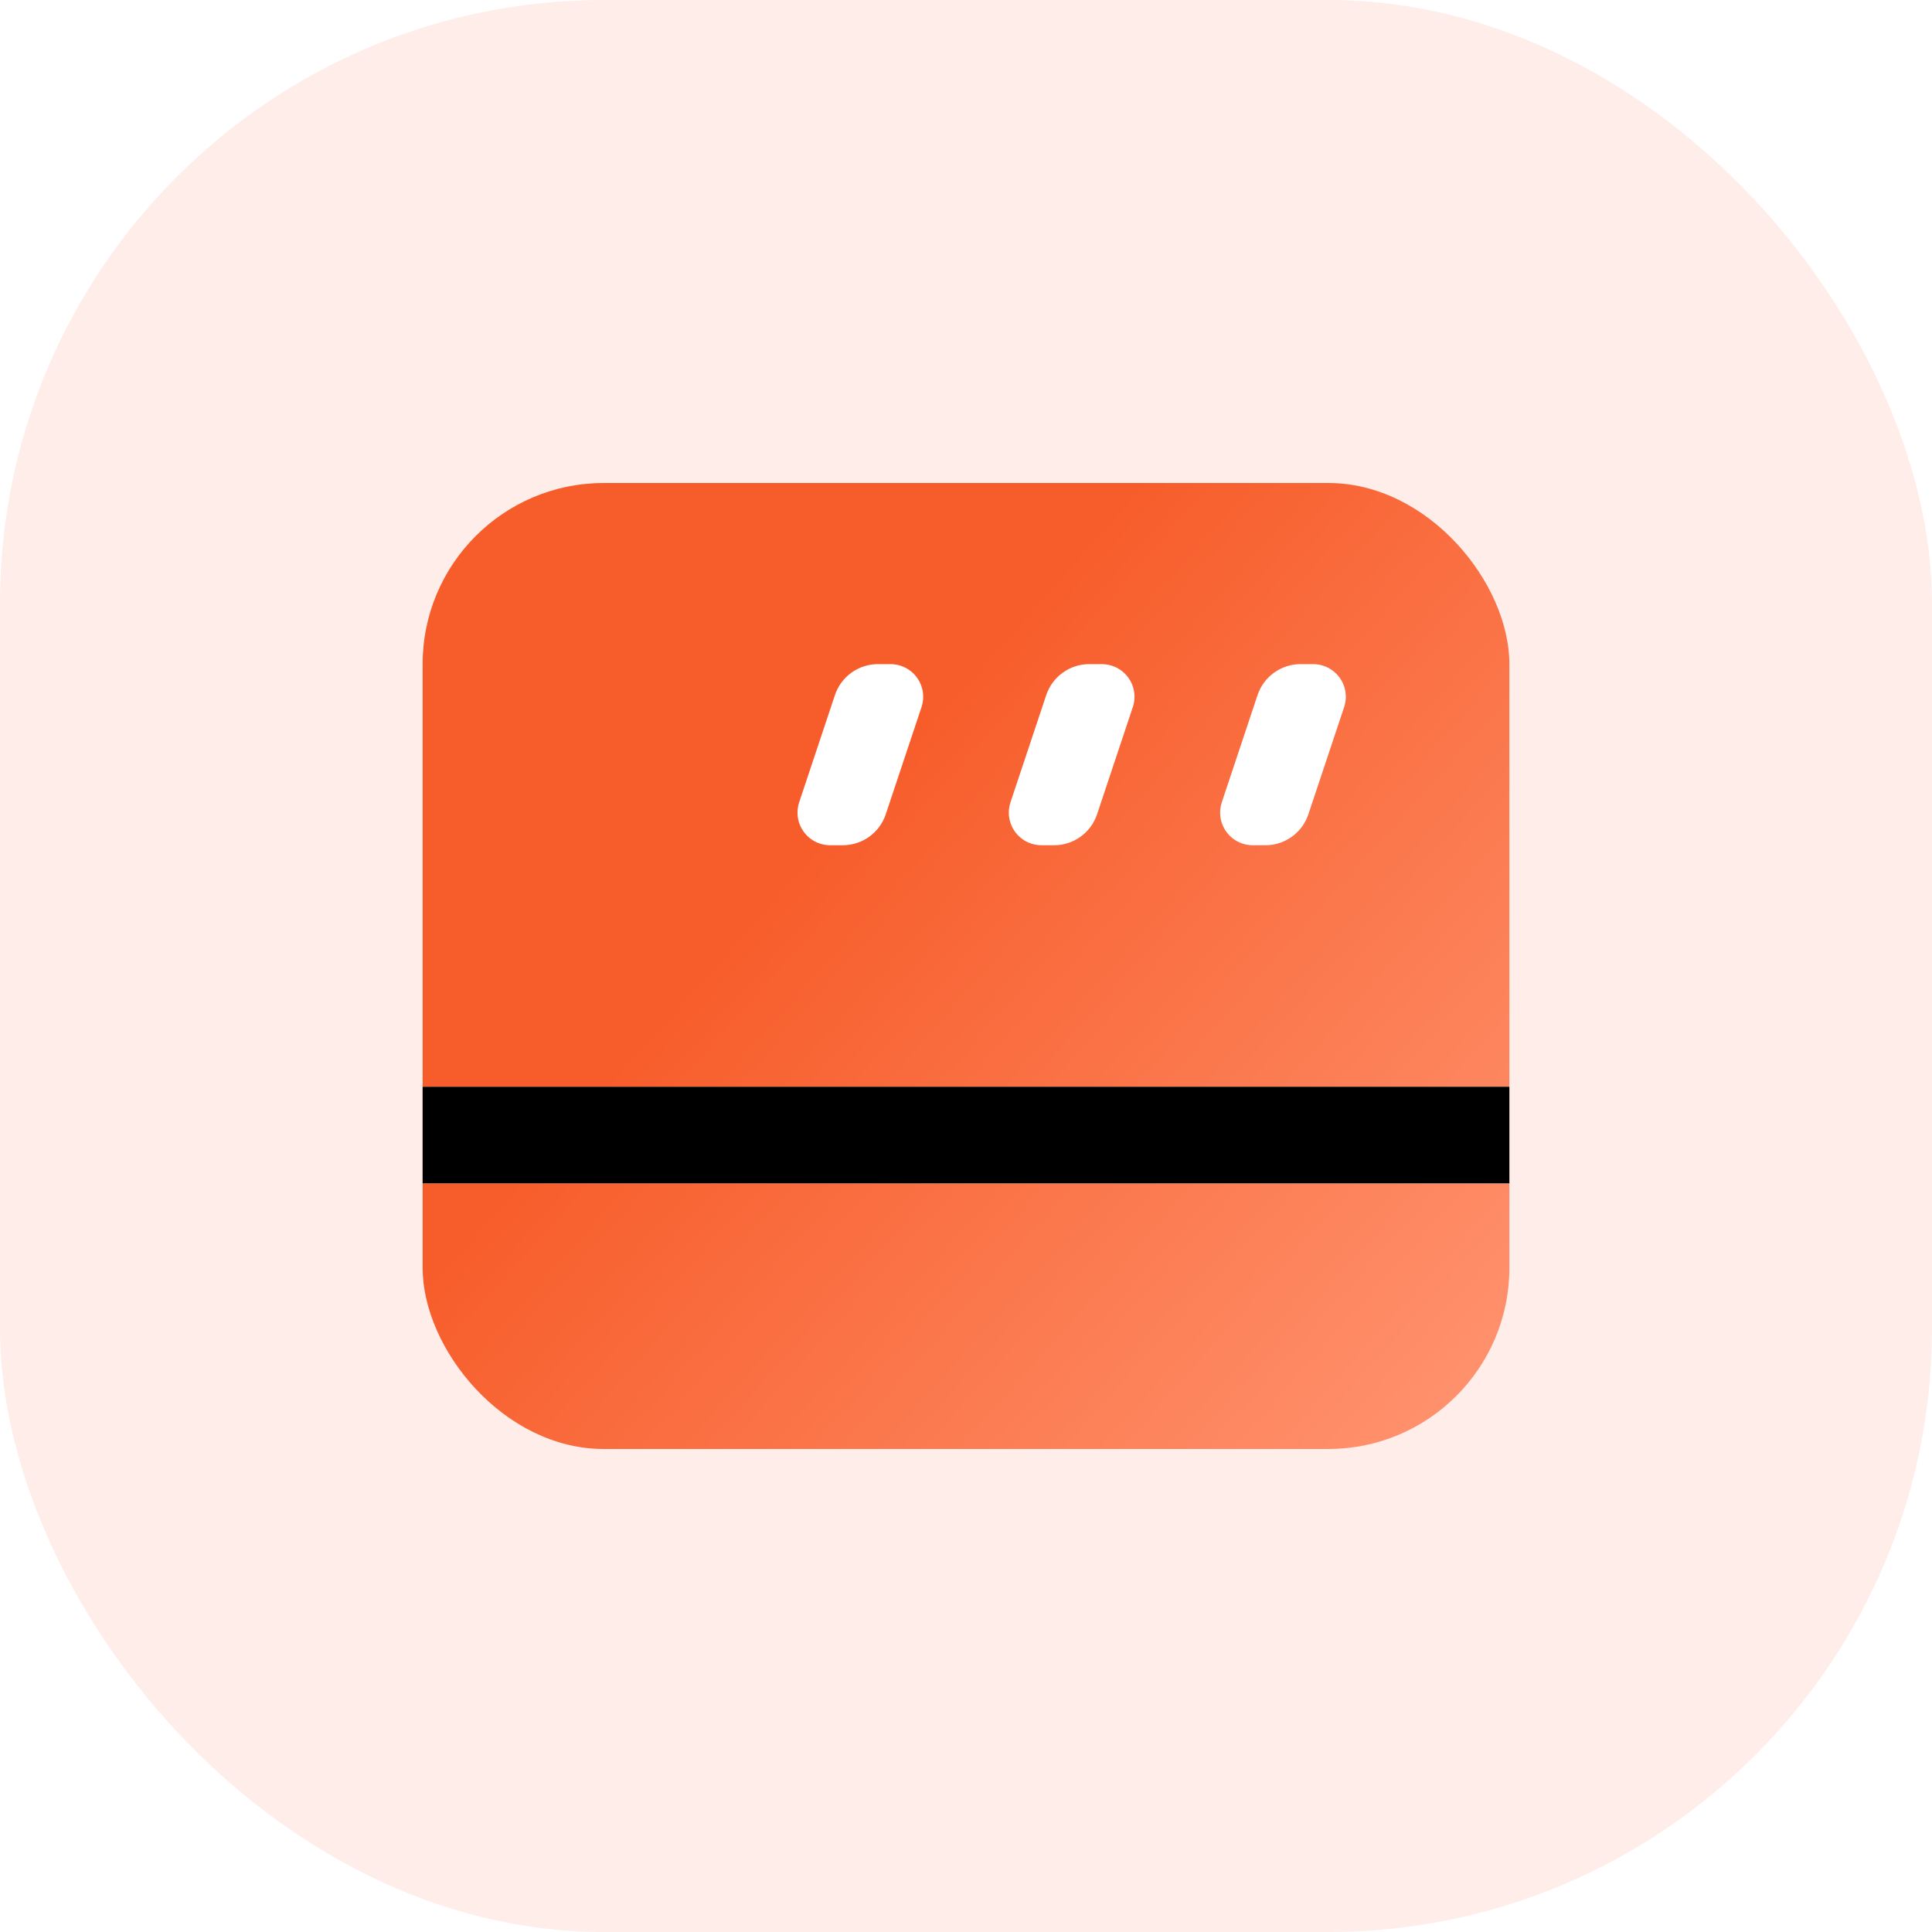
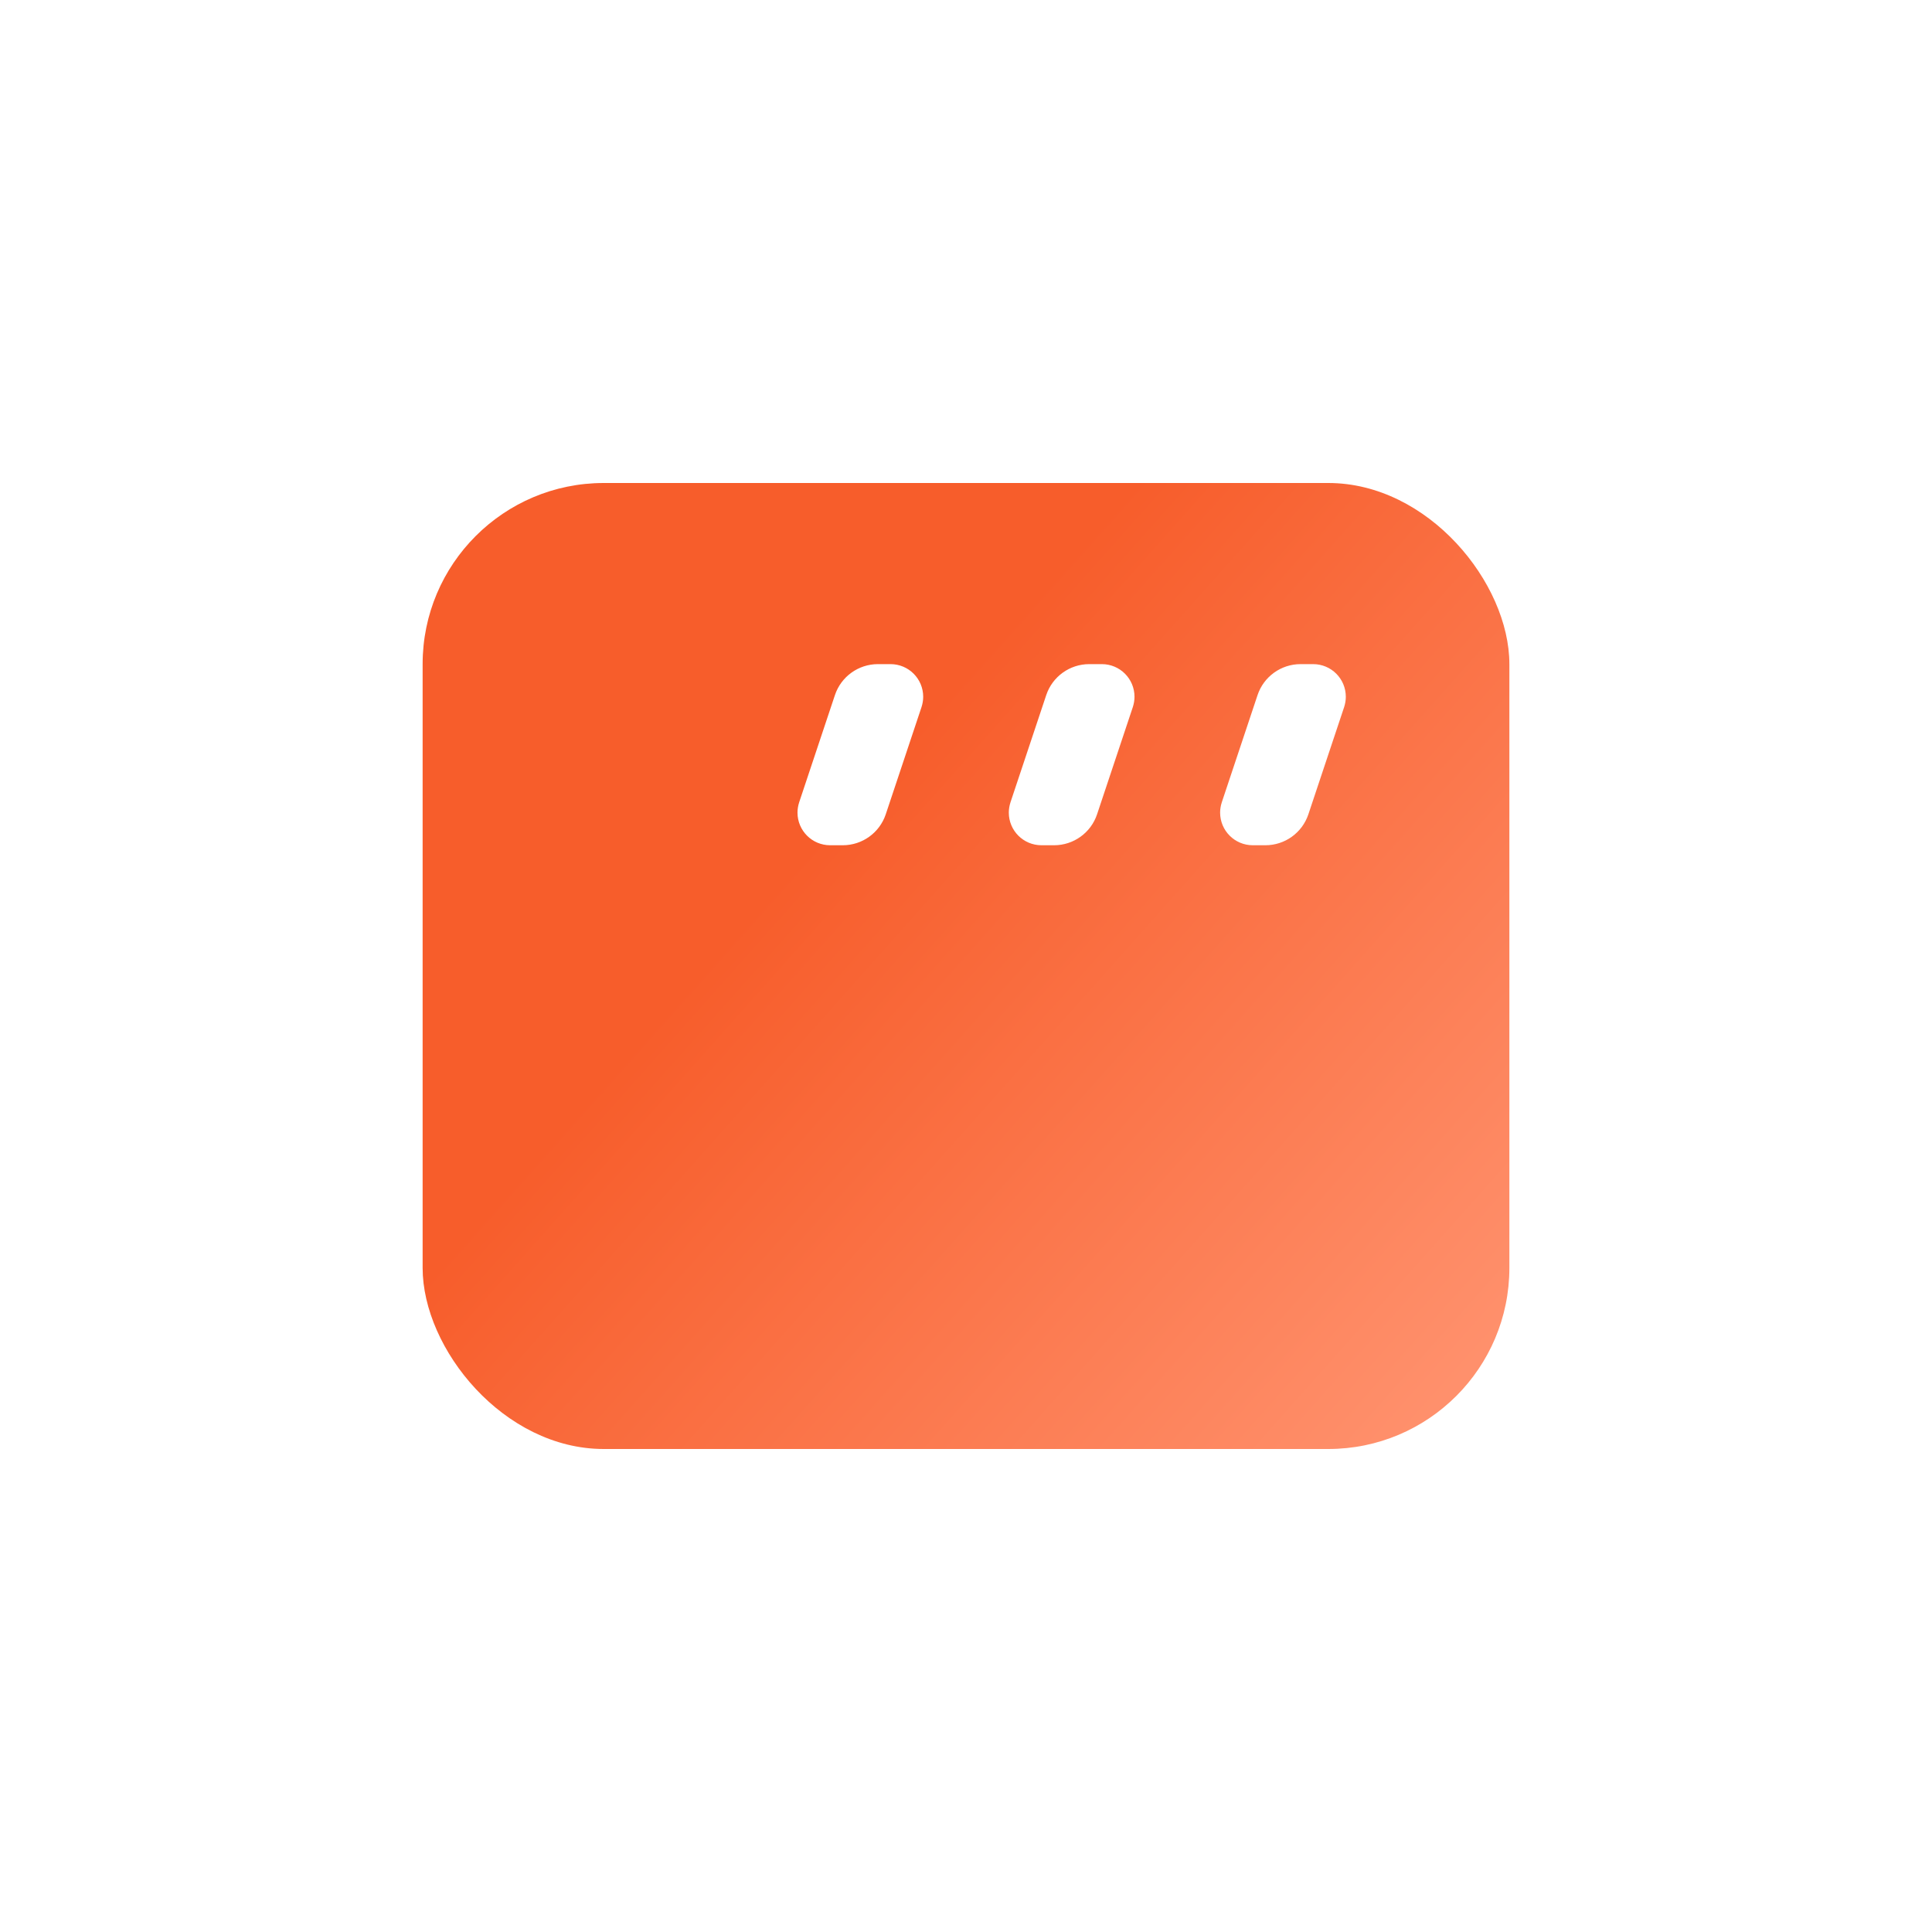
<svg xmlns="http://www.w3.org/2000/svg" xmlns:xlink="http://www.w3.org/1999/xlink" width="32px" height="32px" viewBox="0 0 32 32" version="1.1">
  <title>编组 23</title>
  <defs>
    <linearGradient x1="35.678%" y1="37.69%" x2="100%" y2="89.506%" id="linearGradient-1">
      <stop stop-color="#F75D2B" offset="0%" />
      <stop stop-color="#FF916D" offset="100%" />
    </linearGradient>
-     <rect id="path-2" x="7" y="18" width="18" height="1.6" />
    <filter x="0.0%" y="0.0%" width="100.0%" height="100.0%" filterUnits="objectBoundingBox" id="filter-3">
      <feOffset dx="0" dy="0" in="SourceAlpha" result="shadowOffsetInner1" />
      <feComposite in="shadowOffsetInner1" in2="SourceAlpha" operator="arithmetic" k2="-1" k3="1" result="shadowInnerInner1" />
      <feColorMatrix values="0 0 0 0 1   0 0 0 0 1   0 0 0 0 1  0 0 0 0.7 0" type="matrix" in="shadowInnerInner1" />
    </filter>
  </defs>
  <g id="充值相关" stroke="none" stroke-width="1" fill="none" fill-rule="evenodd">
    <g id="储值卡-副卡" transform="translate(-202, -733)">
      <g id="编组-7" transform="translate(15, 539)">
        <g id="编组-5备份-6" transform="translate(177, 184)">
          <g id="编组-23" transform="translate(10, 10)">
-             <rect id="矩形" fill-opacity="0.107" fill="#F75D2B" x="0" y="0" width="32" height="32" rx="10" />
-             <rect id="矩形" fill="#F10E00" opacity="0" x="6" y="6" width="20" height="20" />
            <rect id="矩形备份-10" fill="url(#linearGradient-1)" x="7" y="8" width="18" height="16" rx="3" />
            <path d="M14.541,11 L14.75,11 C15.049,11 15.291,11.242 15.291,11.541 C15.291,11.599 15.281,11.656 15.263,11.712 L14.671,13.487 C14.569,13.793 14.282,14 13.959,14 L13.75,14 C13.451,14 13.209,13.758 13.209,13.459 C13.209,13.401 13.219,13.344 13.237,13.288 L13.829,11.513 C13.931,11.207 14.218,11 14.541,11 Z M18.041,11 L18.25,11 C18.549,11 18.791,11.242 18.791,11.541 C18.791,11.599 18.781,11.656 18.763,11.712 L18.171,13.487 C18.069,13.793 17.782,14 17.459,14 L17.25,14 C16.951,14 16.709,13.758 16.709,13.459 C16.709,13.401 16.719,13.344 16.737,13.288 L17.329,11.513 C17.431,11.207 17.718,11 18.041,11 Z M21.541,11 L21.75,11 C22.049,11 22.291,11.242 22.291,11.541 C22.291,11.599 22.281,11.656 22.263,11.712 L21.671,13.487 C21.569,13.793 21.282,14 20.959,14 L20.75,14 C20.451,14 20.209,13.758 20.209,13.459 C20.209,13.401 20.219,13.344 20.237,13.288 L20.829,11.513 C20.931,11.207 21.218,11 21.541,11 Z" id="形状结合" fill="#FFFFFF" />
            <g id="矩形备份-7">
              <use fill="#FFFFFF" fill-rule="evenodd" xlink:href="#path-2" />
              <use fill="black" fill-opacity="1" filter="url(#filter-3)" xlink:href="#path-2" />
            </g>
          </g>
        </g>
      </g>
    </g>
  </g>
</svg>